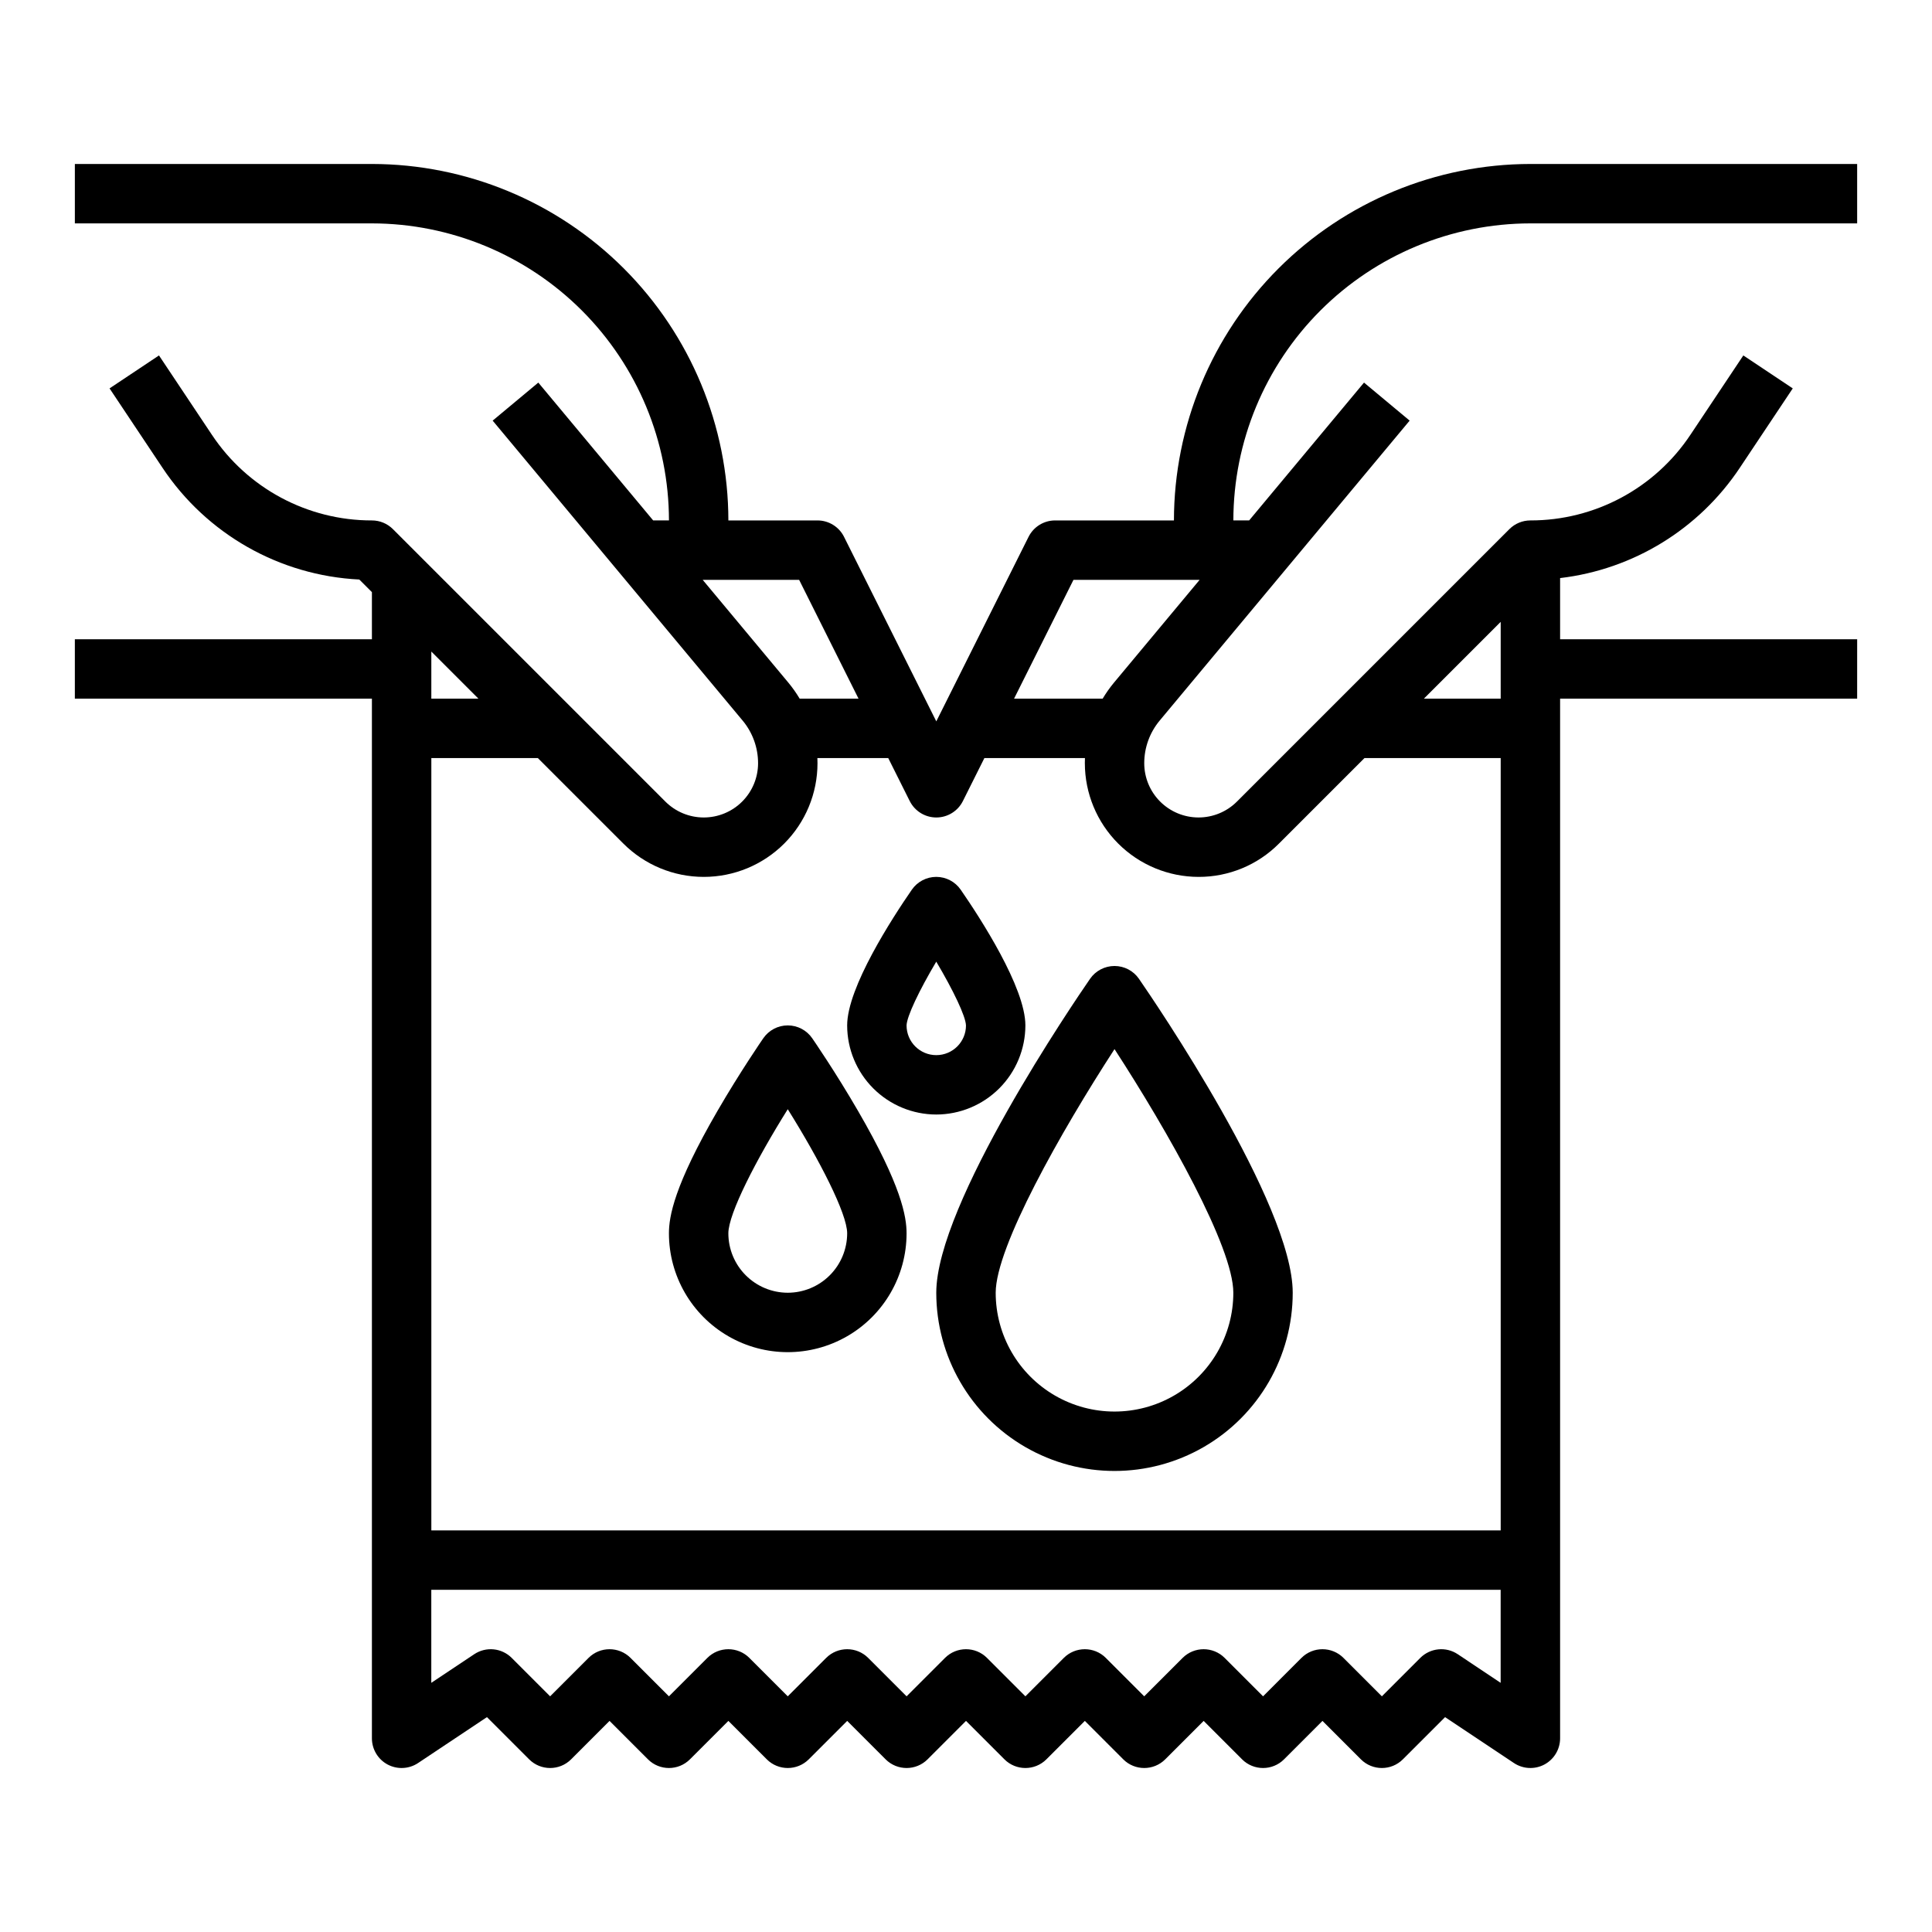
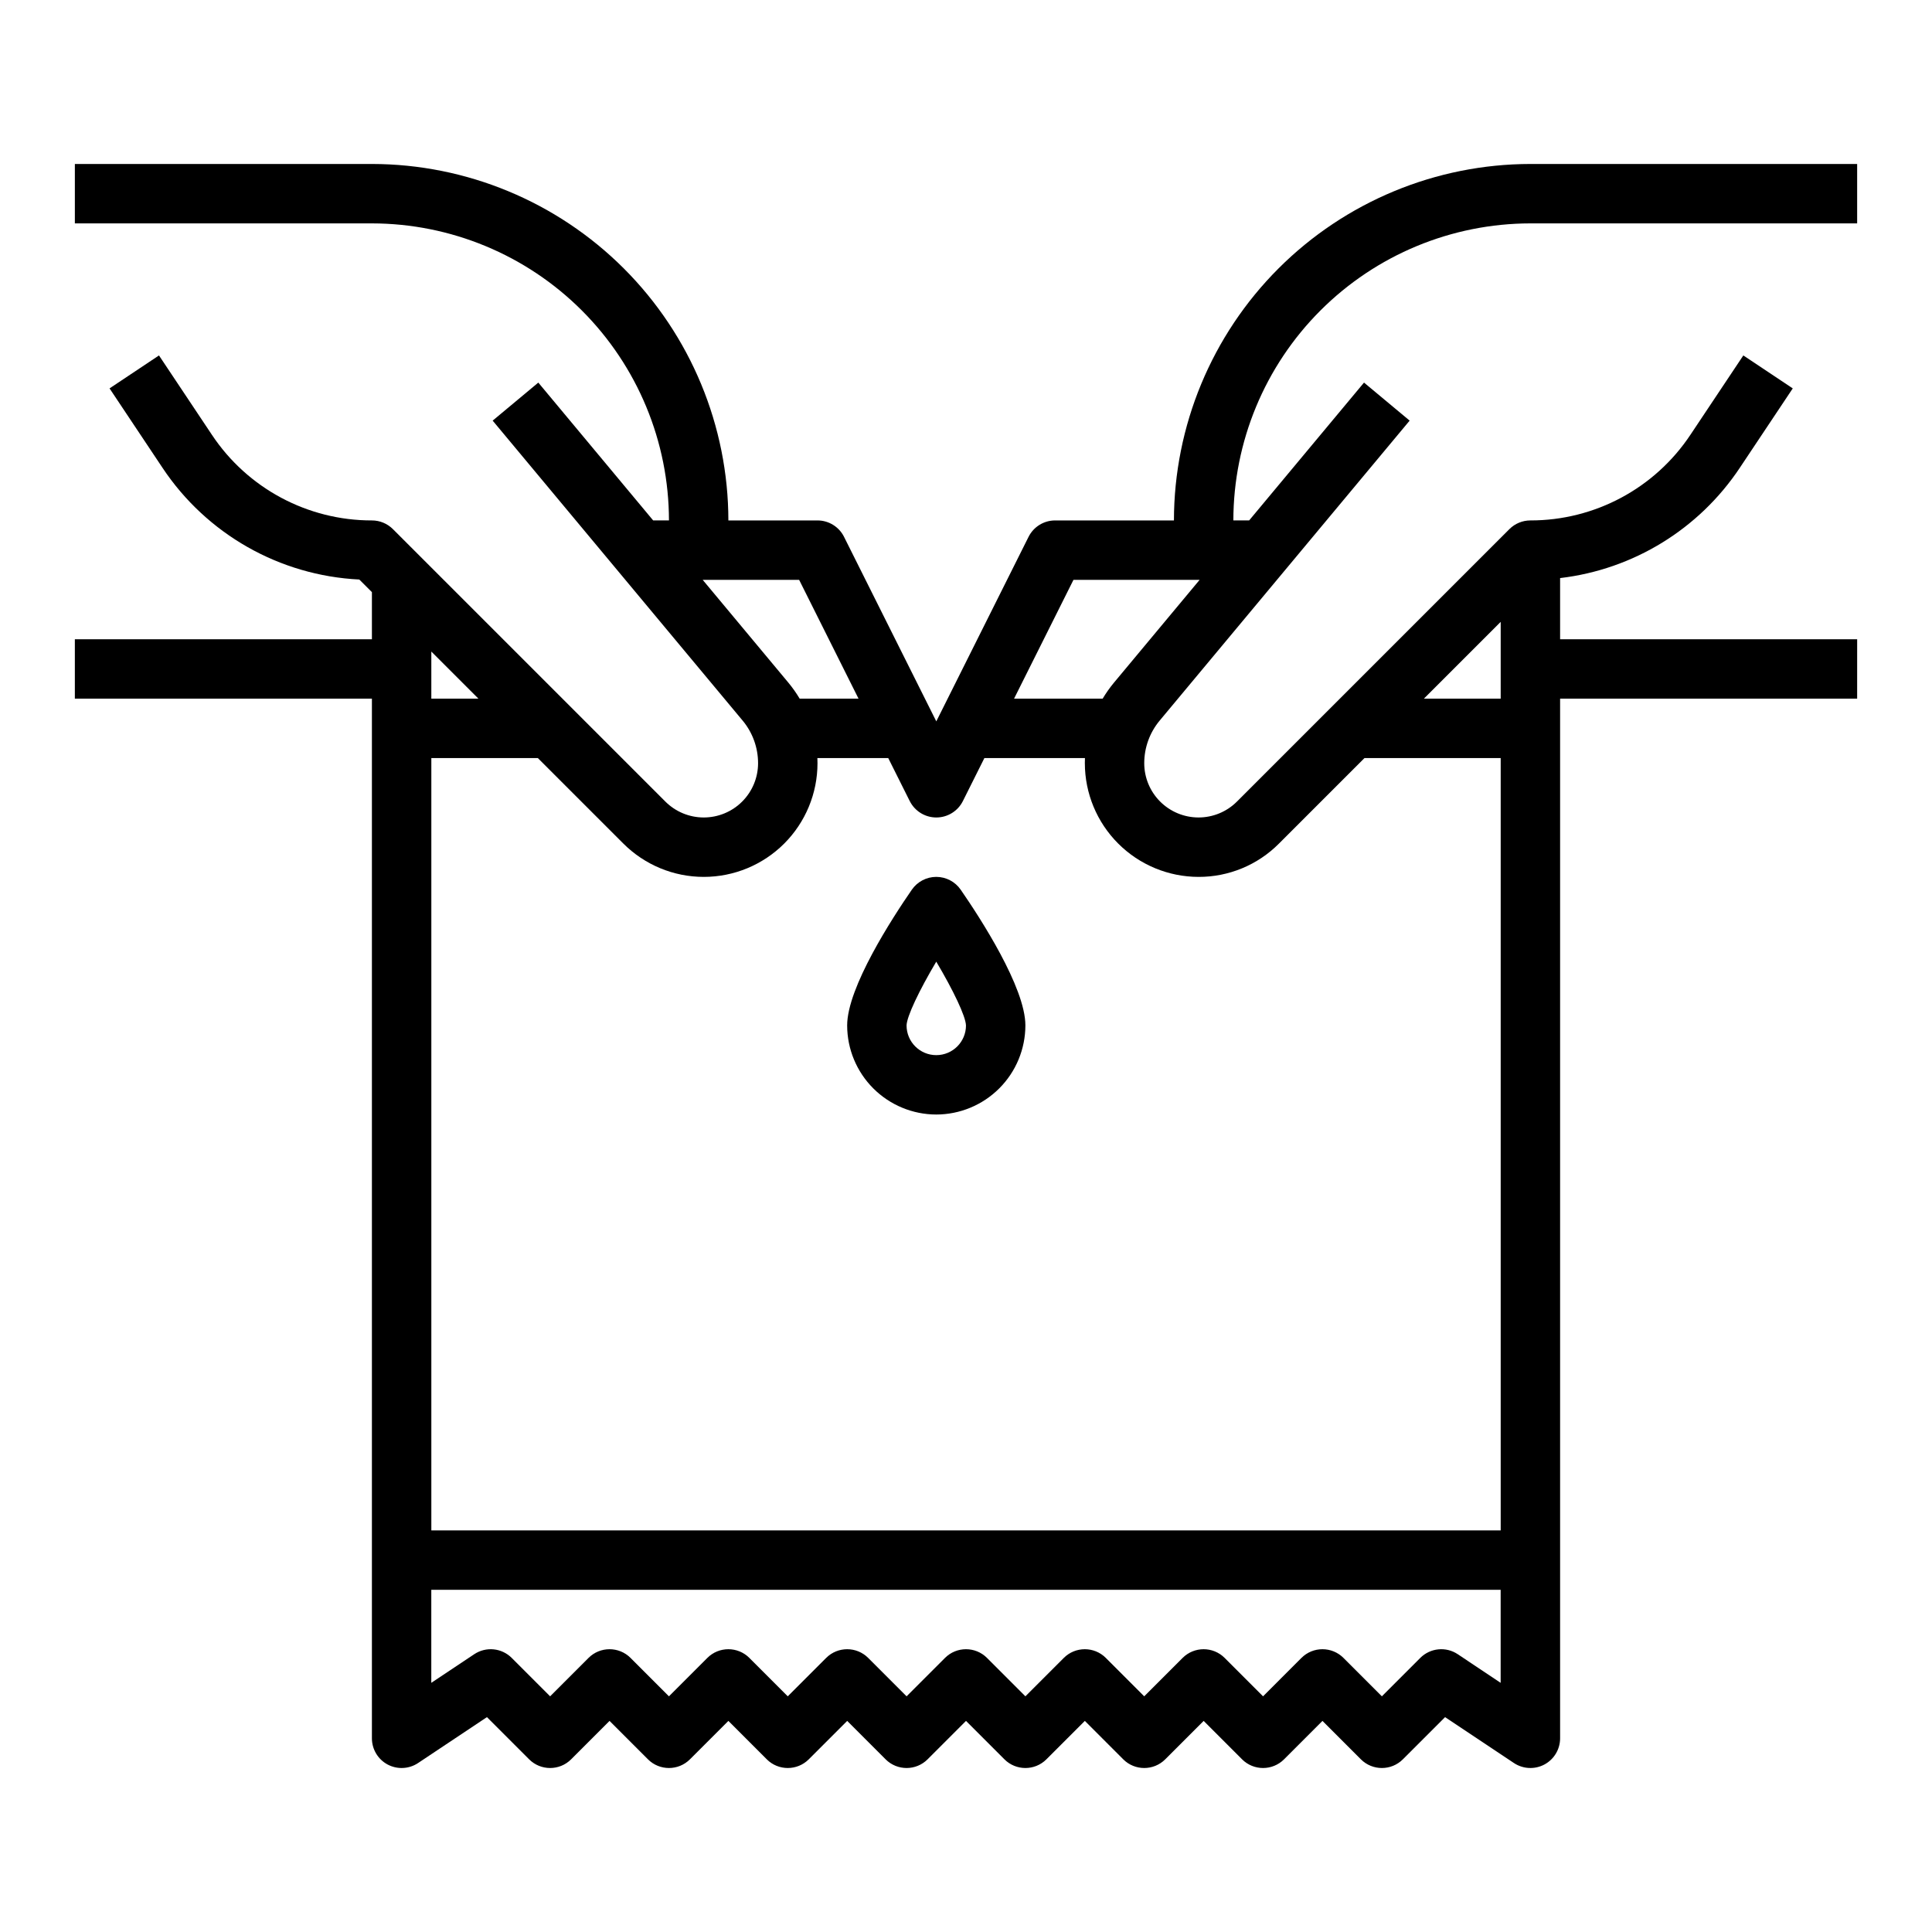
<svg xmlns="http://www.w3.org/2000/svg" fill="#000000" width="800px" height="800px" version="1.1" viewBox="144 144 512 512">
  <g>
-     <path d="m432.88 403.39c-4.172 6.039-40.758 59.684-40.758 83.195 0 16.875 9.004 32.469 23.617 40.906 14.613 8.438 32.617 8.438 47.234 0 14.613-8.438 23.613-24.031 23.613-40.906 0-23.516-36.582-77.156-40.754-83.195-1.469-2.125-3.891-3.394-6.477-3.394s-5.008 1.27-6.477 3.394zm37.965 83.195c0 11.25-6.004 21.645-15.746 27.27-9.742 5.625-21.746 5.625-31.488 0-9.742-5.625-15.742-16.02-15.742-27.27 0-12.102 17.309-42.723 31.488-64.559 14.18 21.836 31.488 52.461 31.488 64.559z" />
-     <path d="m359.24 419.14c-1.469-2.129-3.891-3.398-6.477-3.398s-5.008 1.27-6.477 3.398c-0.25 0.359-6.148 8.922-12.141 19.25-11.535 19.887-12.871 28.047-12.871 32.457 0 11.25 6.004 21.645 15.746 27.27 9.742 5.625 21.746 5.625 31.488 0 9.742-5.625 15.742-16.02 15.742-27.27 0-4.41-1.332-12.57-12.871-32.457-5.988-10.328-11.891-18.891-12.141-19.25zm-6.477 67.449c-4.172-0.004-8.176-1.664-11.125-4.617-2.953-2.949-4.613-6.953-4.617-11.125 0-5.211 7.344-19.477 15.742-32.895 8.398 13.418 15.746 27.684 15.746 32.895-0.008 4.172-1.668 8.176-4.617 11.125-2.953 2.953-6.953 4.613-11.129 4.617z" />
    <path d="m392.12 439.36c6.262-0.008 12.266-2.5 16.691-6.926 4.43-4.426 6.918-10.43 6.926-16.691 0-10.062-11.984-28.5-17.141-35.961-1.469-2.129-3.891-3.398-6.477-3.398s-5.004 1.27-6.477 3.398c-5.152 7.461-17.137 25.898-17.137 35.961 0.004 6.262 2.496 12.266 6.922 16.691 4.43 4.426 10.434 6.918 16.691 6.926zm0-40.512c4.531 7.637 7.805 14.492 7.871 16.902h0.004c0 4.348-3.523 7.871-7.871 7.871-4.348 0.004-7.875-3.523-7.875-7.871 0.066-2.406 3.34-9.262 7.871-16.902z" />
    <path d="m549.57 203.2h86.594v-15.746h-86.594c-25.043 0.027-49.055 9.992-66.766 27.699-17.707 17.711-27.668 41.723-27.699 66.766h-31.488c-2.981 0-5.707 1.684-7.039 4.352l-24.449 48.895-24.449-48.895h0.004c-1.332-2.668-4.059-4.352-7.043-4.352h-23.613c-0.031-25.043-9.992-49.055-27.699-66.766-17.711-17.707-41.723-27.672-66.766-27.699h-78.723v15.746h78.723c20.871 0.023 40.879 8.324 55.637 23.082 14.758 14.758 23.059 34.766 23.082 55.637h-4.184l-30.441-36.527-12.094 10.078 66.258 79.508c2.633 3.164 4.074 7.152 4.078 11.27 0 3.816-1.516 7.477-4.215 10.176-2.699 2.699-6.359 4.215-10.18 4.215-3.816 0-7.477-1.516-10.176-4.215l-72.199-72.199c-1.477-1.477-3.481-2.305-5.566-2.305-17.047 0.02-32.965-8.5-42.406-22.695l-14.023-21.031-13.098 8.734 14.023 21.031c11.699 17.594 31.059 28.586 52.16 29.621l3.344 3.344v12.484h-78.723v15.742h78.723v275.52c0 2.902 1.598 5.57 4.156 6.941 2.559 1.367 5.668 1.219 8.082-0.391l18.246-12.164 11.18 11.18c3.074 3.074 8.059 3.074 11.133 0l10.18-10.18 10.176 10.176v0.004c3.074 3.074 8.059 3.074 11.133 0l10.18-10.18 10.176 10.176v0.004c3.074 3.074 8.059 3.074 11.133 0l10.18-10.18 10.176 10.176v0.004c3.074 3.074 8.059 3.074 11.133 0l10.18-10.18 10.176 10.176v0.004c3.074 3.074 8.059 3.074 11.133 0l10.18-10.18 10.176 10.176v0.004c3.074 3.074 8.059 3.074 11.133 0l10.18-10.18 10.176 10.176v0.004c3.074 3.074 8.059 3.074 11.133 0l10.176-10.18 10.18 10.18c3.074 3.074 8.059 3.074 11.133 0l11.18-11.18 18.246 12.164c2.418 1.609 5.523 1.758 8.082 0.391 2.559-1.371 4.156-4.039 4.156-6.941v-275.52h78.719l0.004-15.742h-78.723v-16.211c19.398-2.285 36.816-12.977 47.633-29.238l14.023-21.031-13.098-8.734-14.023 21.031c-9.441 14.195-25.359 22.715-42.406 22.695-2.086 0-4.09 0.828-5.566 2.305l-72.199 72.199c-2.699 2.699-6.359 4.215-10.176 4.215-3.82 0-7.481-1.516-10.18-4.215-2.699-2.699-4.215-6.359-4.215-10.176 0.004-4.117 1.445-8.105 4.078-11.27l66.258-79.508-12.094-10.078-30.441 36.527h-4.184c0.023-20.871 8.324-40.879 23.082-55.637 14.758-14.758 34.766-23.059 55.637-23.082zm-219.35 94.465h25.559l15.742 31.488-15.602-0.004c-0.891-1.492-1.895-2.914-3.004-4.25zm-59.43 31.488-12.484-0.004v-12.48zm259.53 253.23c-3.121-2.086-7.277-1.672-9.934 0.98l-10.176 10.18-10.176-10.176v-0.004c-3.078-3.074-8.062-3.074-11.137 0l-10.176 10.18-10.176-10.176v-0.004c-3.074-3.074-8.059-3.074-11.137 0l-10.176 10.18-10.176-10.176v-0.004c-3.074-3.074-8.059-3.074-11.137 0l-10.176 10.18-10.176-10.176v-0.004c-3.074-3.074-8.059-3.074-11.133 0l-10.18 10.18-10.176-10.176v-0.004c-3.074-3.074-8.059-3.074-11.133 0l-10.18 10.18-10.176-10.176v-0.004c-3.074-3.074-8.059-3.074-11.133 0l-10.18 10.18-10.176-10.176v-0.004c-3.074-3.074-8.059-3.074-11.133 0l-10.18 10.18-10.176-10.176v-0.004c-2.652-2.652-6.812-3.062-9.934-0.98l-11.379 7.582v-24.648h283.39v24.652zm11.379-253.23h-20.355l20.355-20.352zm-80.07 47.23v0.004c7.996 0.023 15.672-3.156 21.309-8.828l22.66-22.66h36.102v204.67h-283.39v-204.67h28.227l22.66 22.66h0.004c5.652 5.652 13.316 8.828 21.309 8.828s15.66-3.176 21.312-8.828c5.652-5.652 8.824-13.316 8.824-21.309 0-0.449-0.012-0.902-0.031-1.352h18.781l5.695 11.391h0.004c1.332 2.668 4.059 4.352 7.039 4.352 2.984 0 5.707-1.684 7.043-4.352l5.695-11.391h26.652c-0.02 0.449-0.031 0.898-0.031 1.352h0.004c0.008 7.988 3.184 15.648 8.836 21.301 5.648 5.648 13.309 8.828 21.301 8.836zm-22.406-51.484-0.004 0.004c-1.109 1.336-2.113 2.758-3.004 4.25h-23.477l15.742-31.488h33.434z" />
  </g>
</svg>